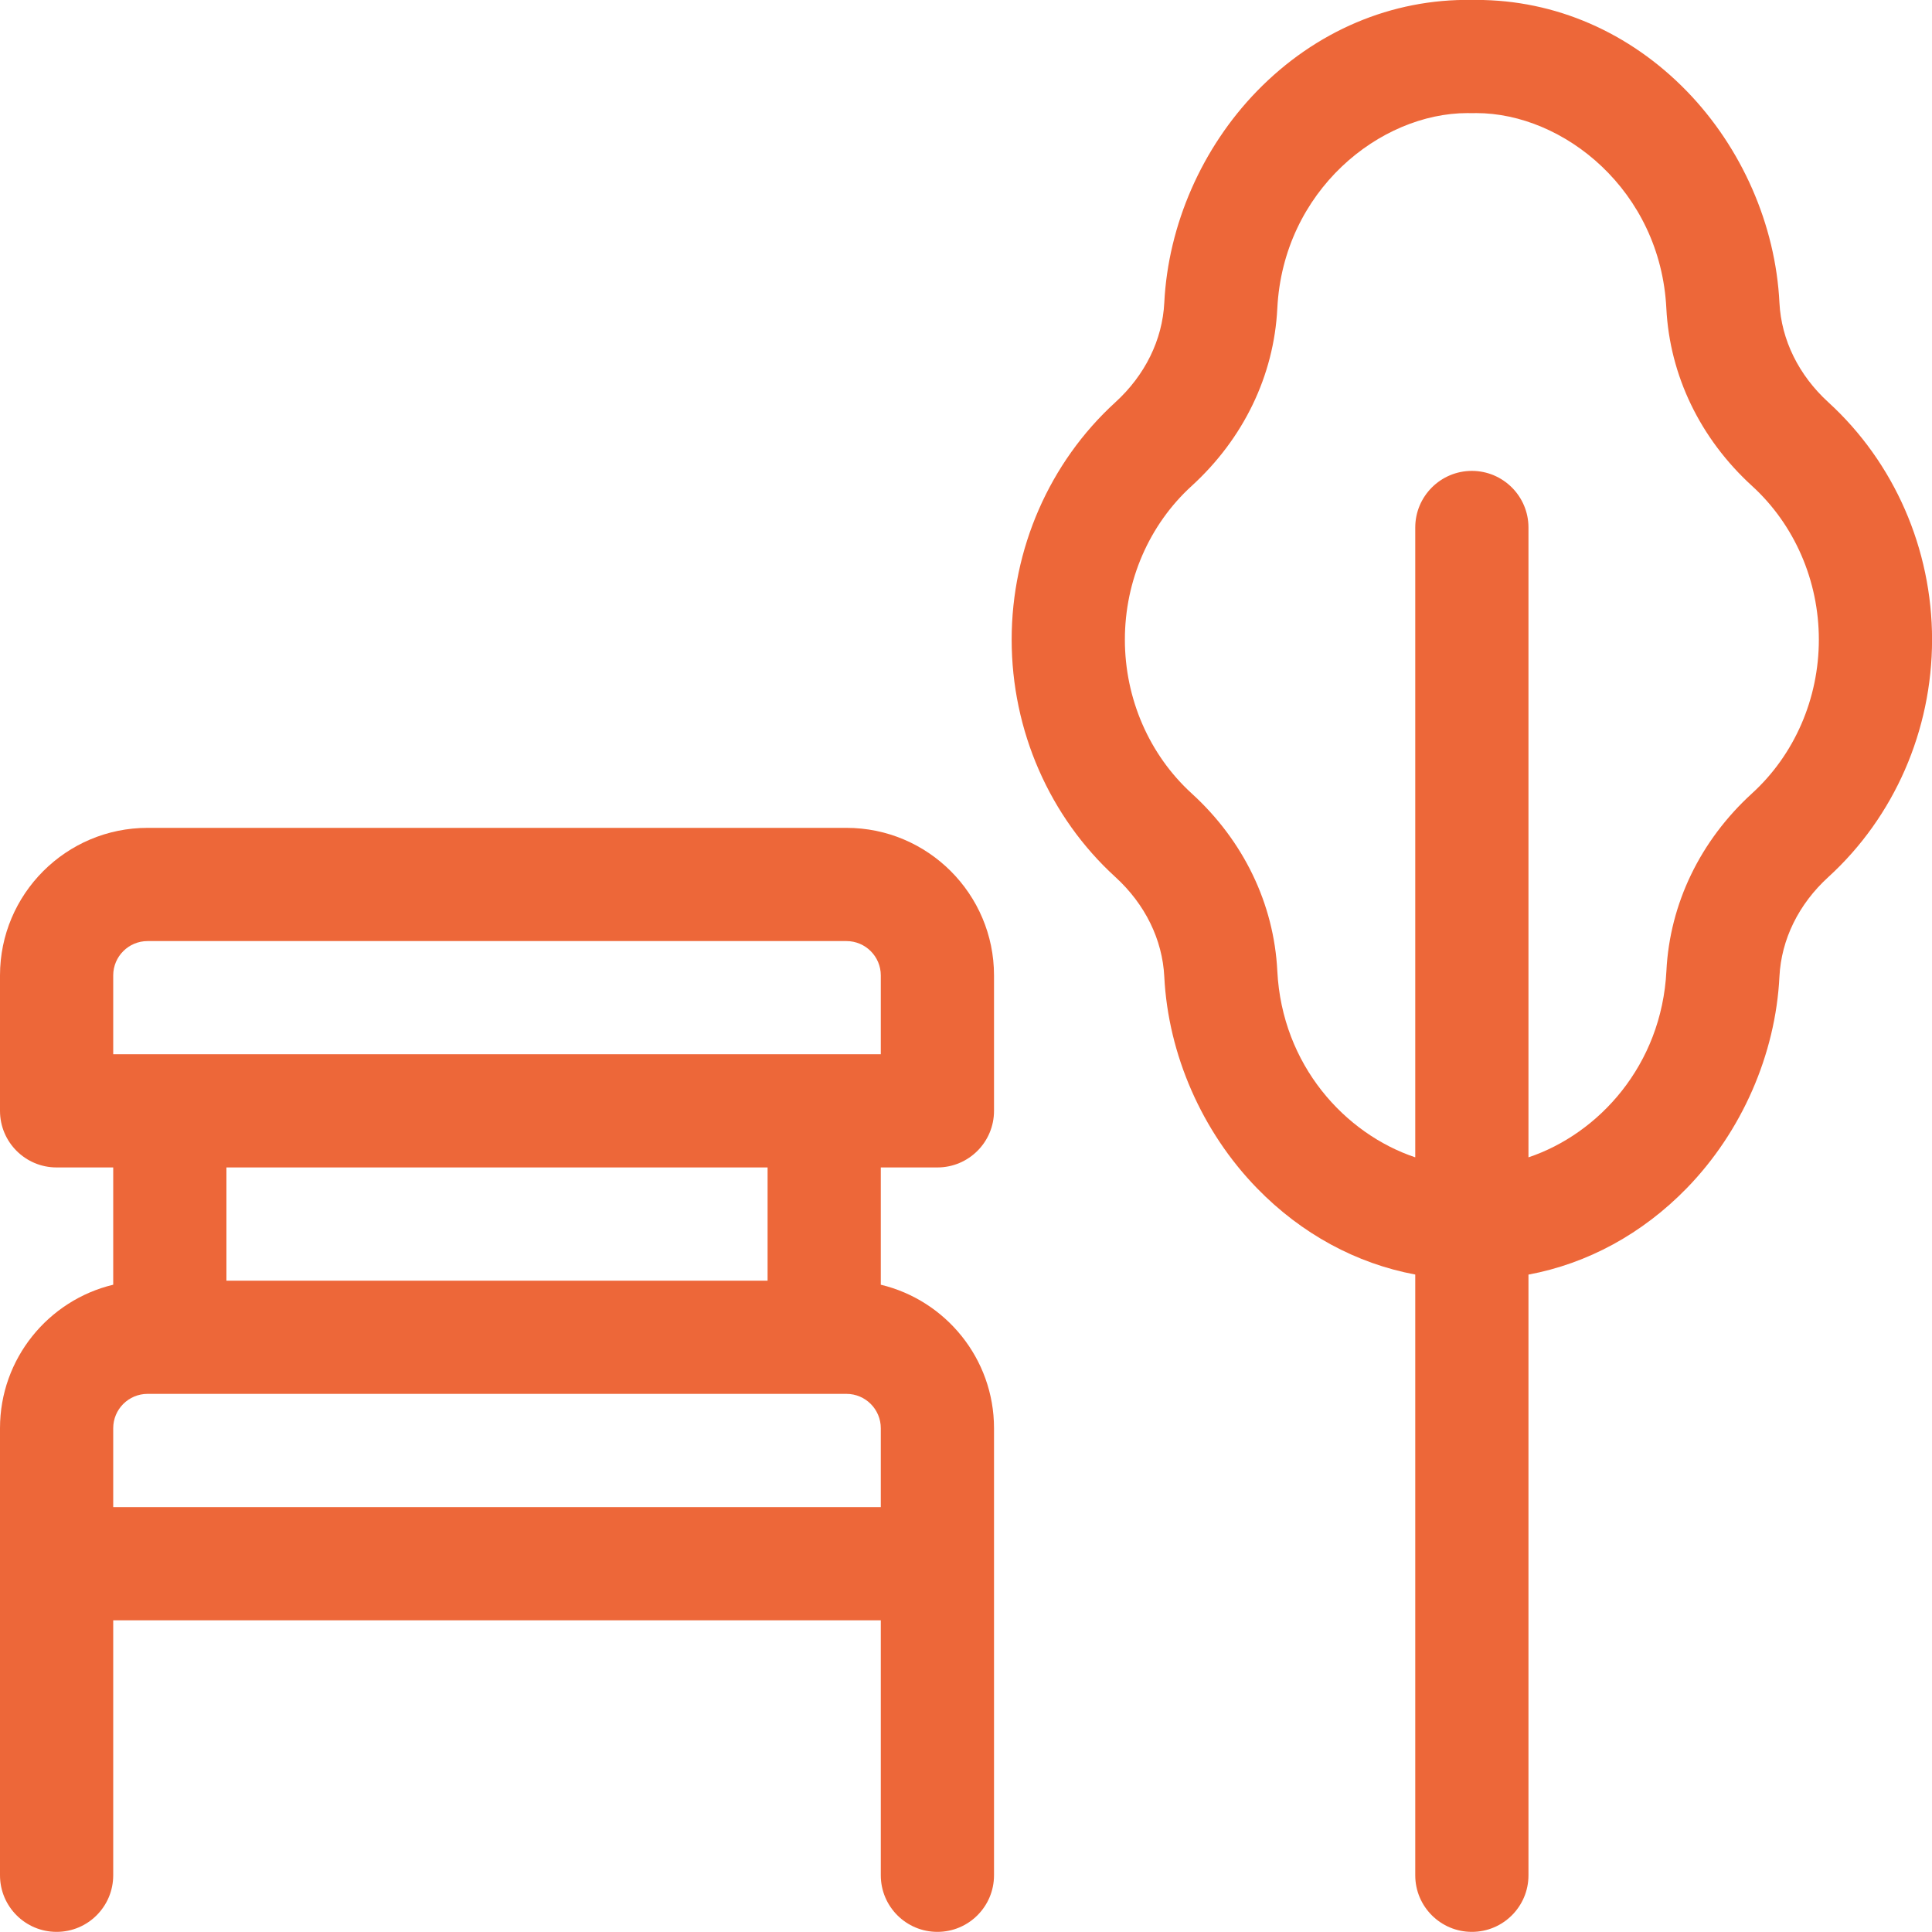
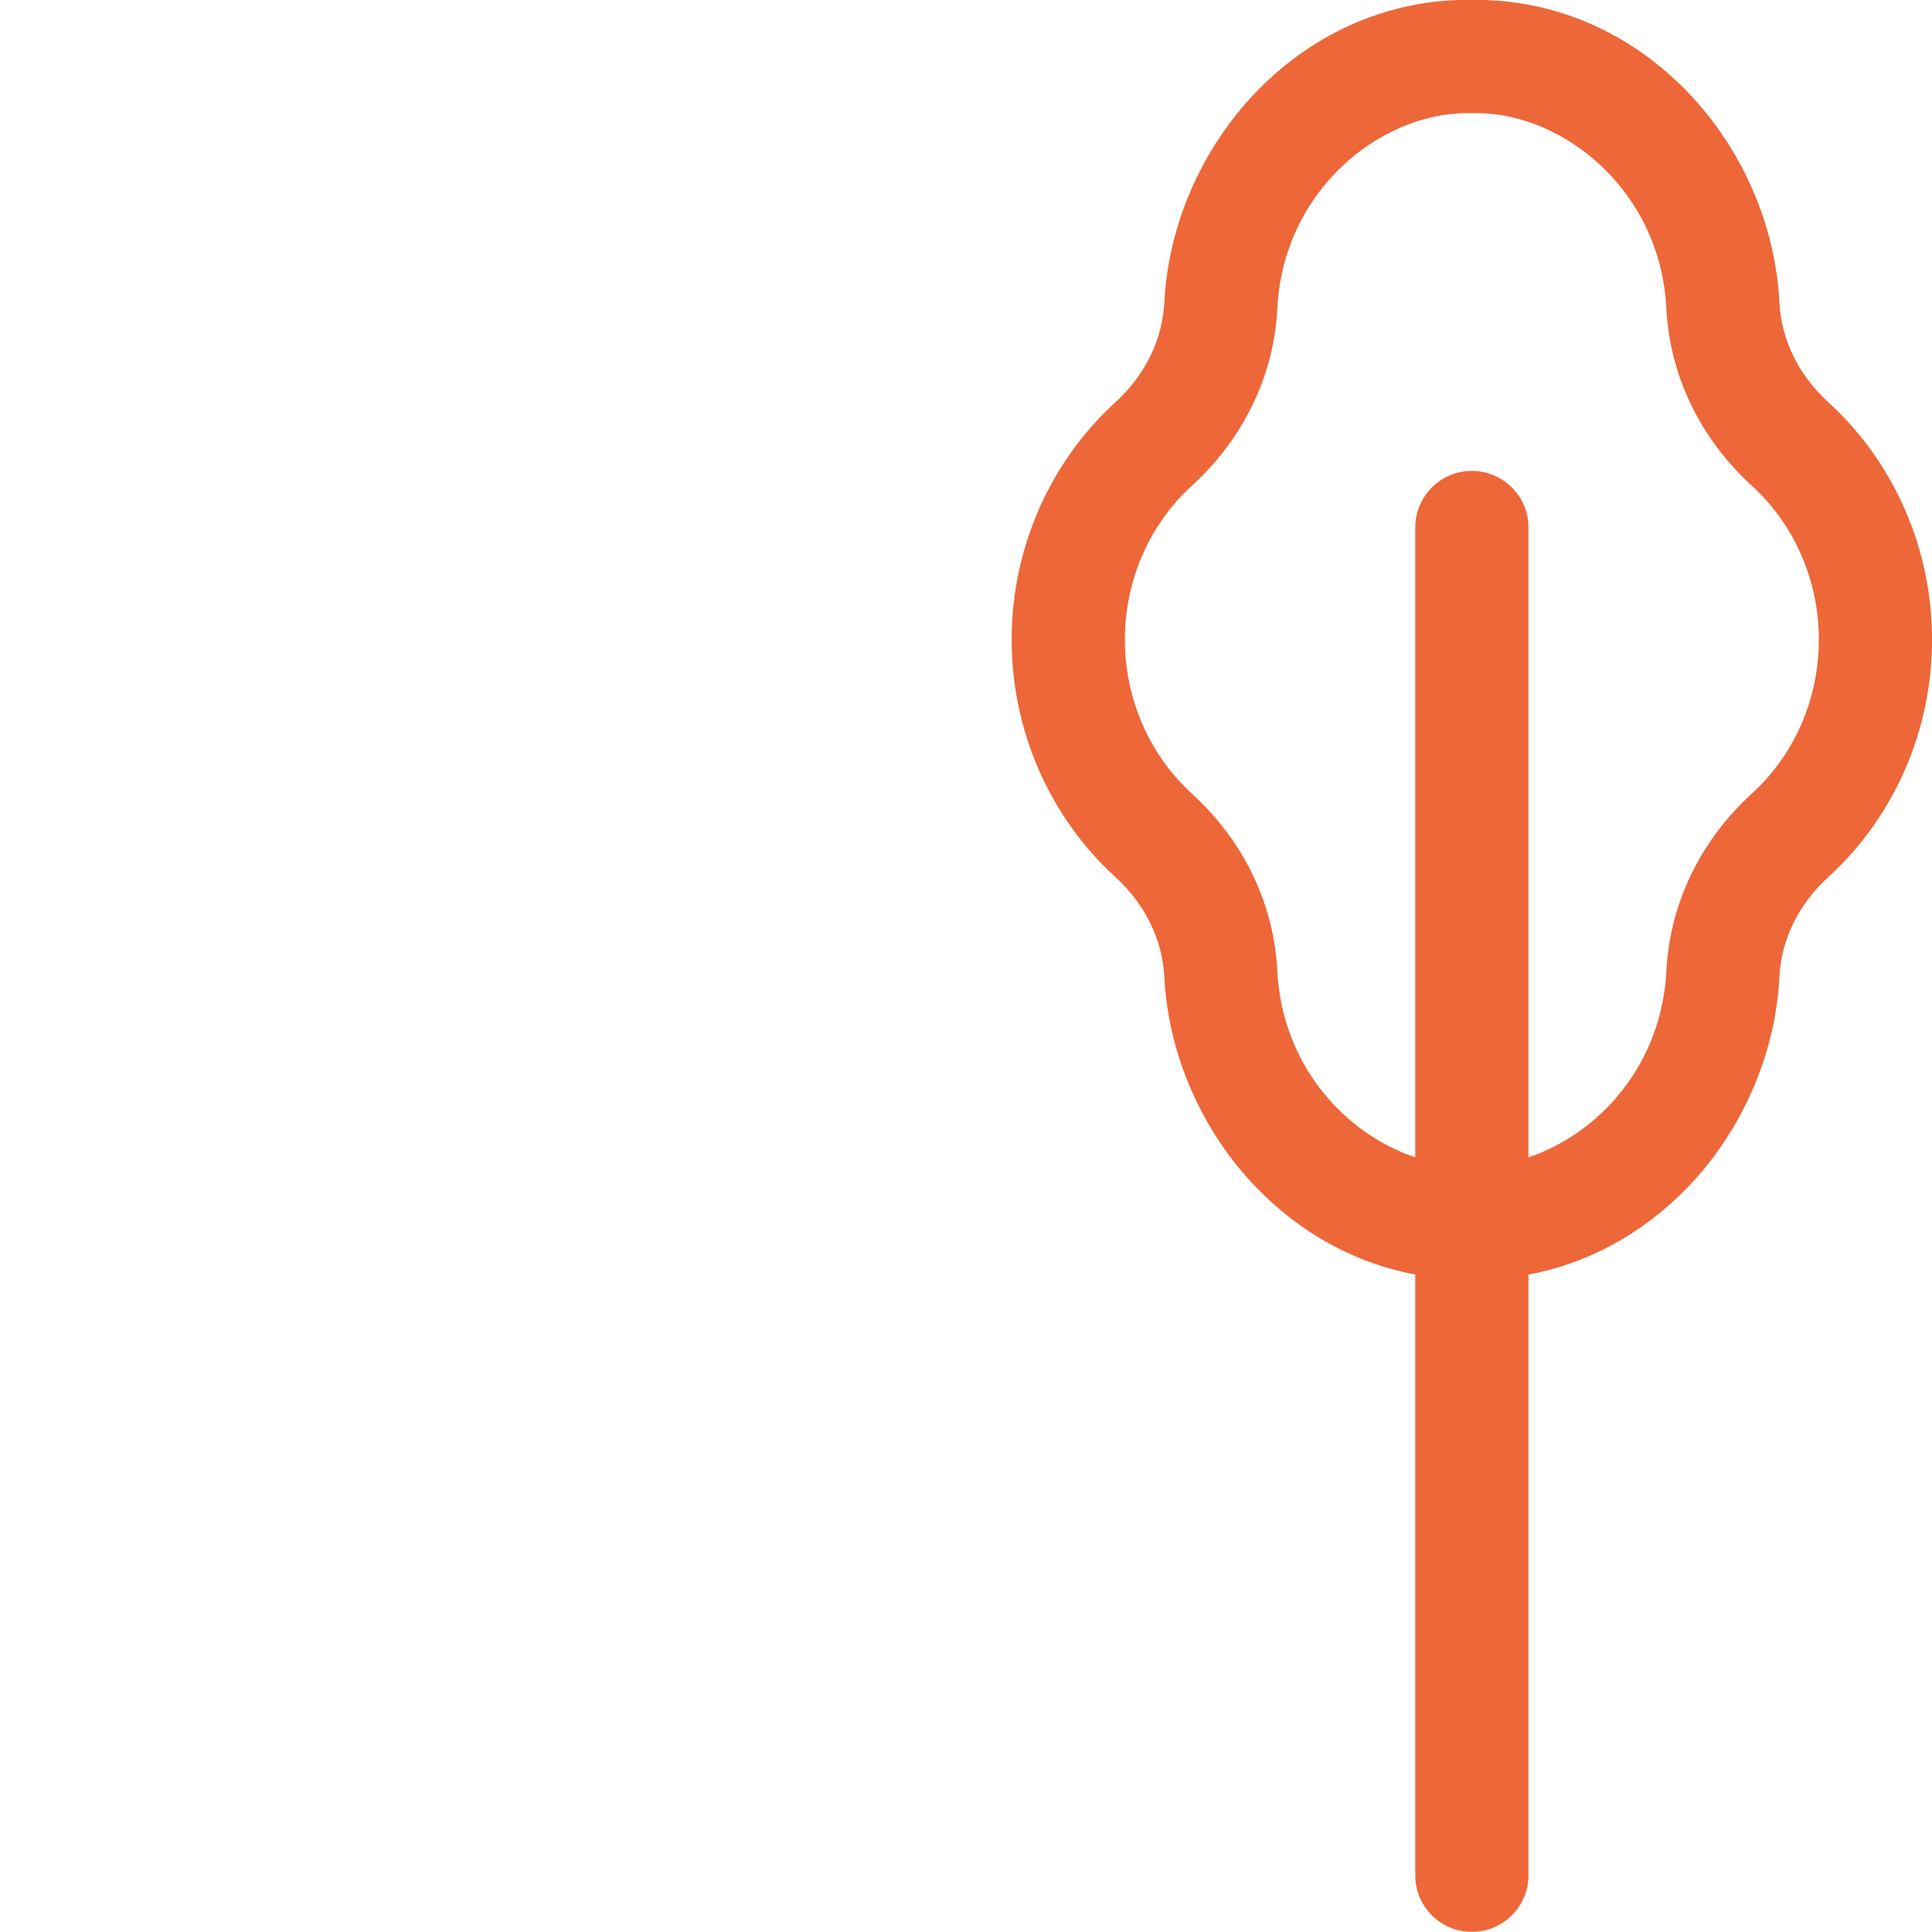
<svg xmlns="http://www.w3.org/2000/svg" width="30" height="30" viewBox="0 0 30 30" fill="none">
-   <path d="M15.435 22.177C15.435 21.097 14.684 20.19 13.677 19.949V18.128H14.556C15.041 18.128 15.435 17.735 15.435 17.249V15.146C15.435 13.882 14.407 12.855 13.144 12.855H2.291C1.028 12.855 0 13.882 0 15.146V17.249C0 17.735 0.394 18.128 0.879 18.128H1.758V19.949C0.751 20.19 0 21.097 0 22.177V29.119C0 29.605 0.394 29.998 0.879 29.998C1.364 29.998 1.758 29.605 1.758 29.119V25.16H13.677V29.119C13.677 29.605 14.071 29.998 14.556 29.998C15.041 29.998 15.435 29.605 15.435 29.119V22.177ZM1.758 15.146C1.758 14.852 1.997 14.613 2.291 14.613H13.144C13.438 14.613 13.677 14.852 13.677 15.146V16.37H1.758V15.146ZM11.919 18.128V19.886H3.516V18.128H11.919ZM1.758 22.177C1.758 21.883 1.997 21.644 2.291 21.644H13.144C13.438 21.644 13.677 21.883 13.677 22.177V23.402H1.758V22.177Z" fill="#ED6739" />
  <path d="M28.39 6.246C27.93 5.826 27.66 5.277 27.631 4.701C27.571 3.491 27.046 2.294 26.192 1.415C25.301 0.499 24.146 -0.001 22.929 -0.001C22.904 -0.001 22.879 -0.001 22.855 -0.001C21.613 -0.021 20.426 0.481 19.518 1.415C18.664 2.294 18.139 3.491 18.079 4.701C18.05 5.277 17.78 5.826 17.32 6.246C16.296 7.18 15.709 8.524 15.709 9.932C15.709 11.341 16.296 12.685 17.32 13.619C17.78 14.039 18.05 14.588 18.079 15.165C18.139 16.374 18.664 17.572 19.518 18.45C20.21 19.161 21.061 19.62 21.976 19.791V29.12C21.976 29.605 22.37 29.998 22.855 29.998C23.34 29.998 23.734 29.605 23.734 29.12V19.792C24.649 19.621 25.5 19.161 26.192 18.45C27.046 17.572 27.571 16.374 27.631 15.164C27.66 14.588 27.929 14.039 28.39 13.619C29.414 12.685 30.001 11.341 30.001 9.932C30.001 8.524 29.414 7.181 28.39 6.246ZM27.205 12.32C26.4 13.055 25.928 14.034 25.876 15.076C25.802 16.542 24.822 17.607 23.734 17.971V8.191C23.734 7.706 23.34 7.312 22.855 7.312C22.37 7.312 21.976 7.706 21.976 8.191V17.971C20.888 17.607 19.908 16.543 19.834 15.077C19.782 14.034 19.31 13.055 18.505 12.321C17.845 11.719 17.467 10.848 17.467 9.932C17.467 9.017 17.845 8.146 18.505 7.545C19.31 6.81 19.782 5.831 19.834 4.789C19.926 2.961 21.426 1.756 22.789 1.756C22.804 1.756 22.82 1.757 22.836 1.757C22.849 1.757 22.861 1.757 22.873 1.757C22.889 1.757 22.905 1.756 22.921 1.756C24.284 1.756 25.784 2.961 25.875 4.789C25.928 5.831 26.4 6.81 27.205 7.545C27.865 8.147 28.243 9.017 28.243 9.932C28.243 10.848 27.865 11.719 27.205 12.32Z" fill="#ED6739" />
</svg>